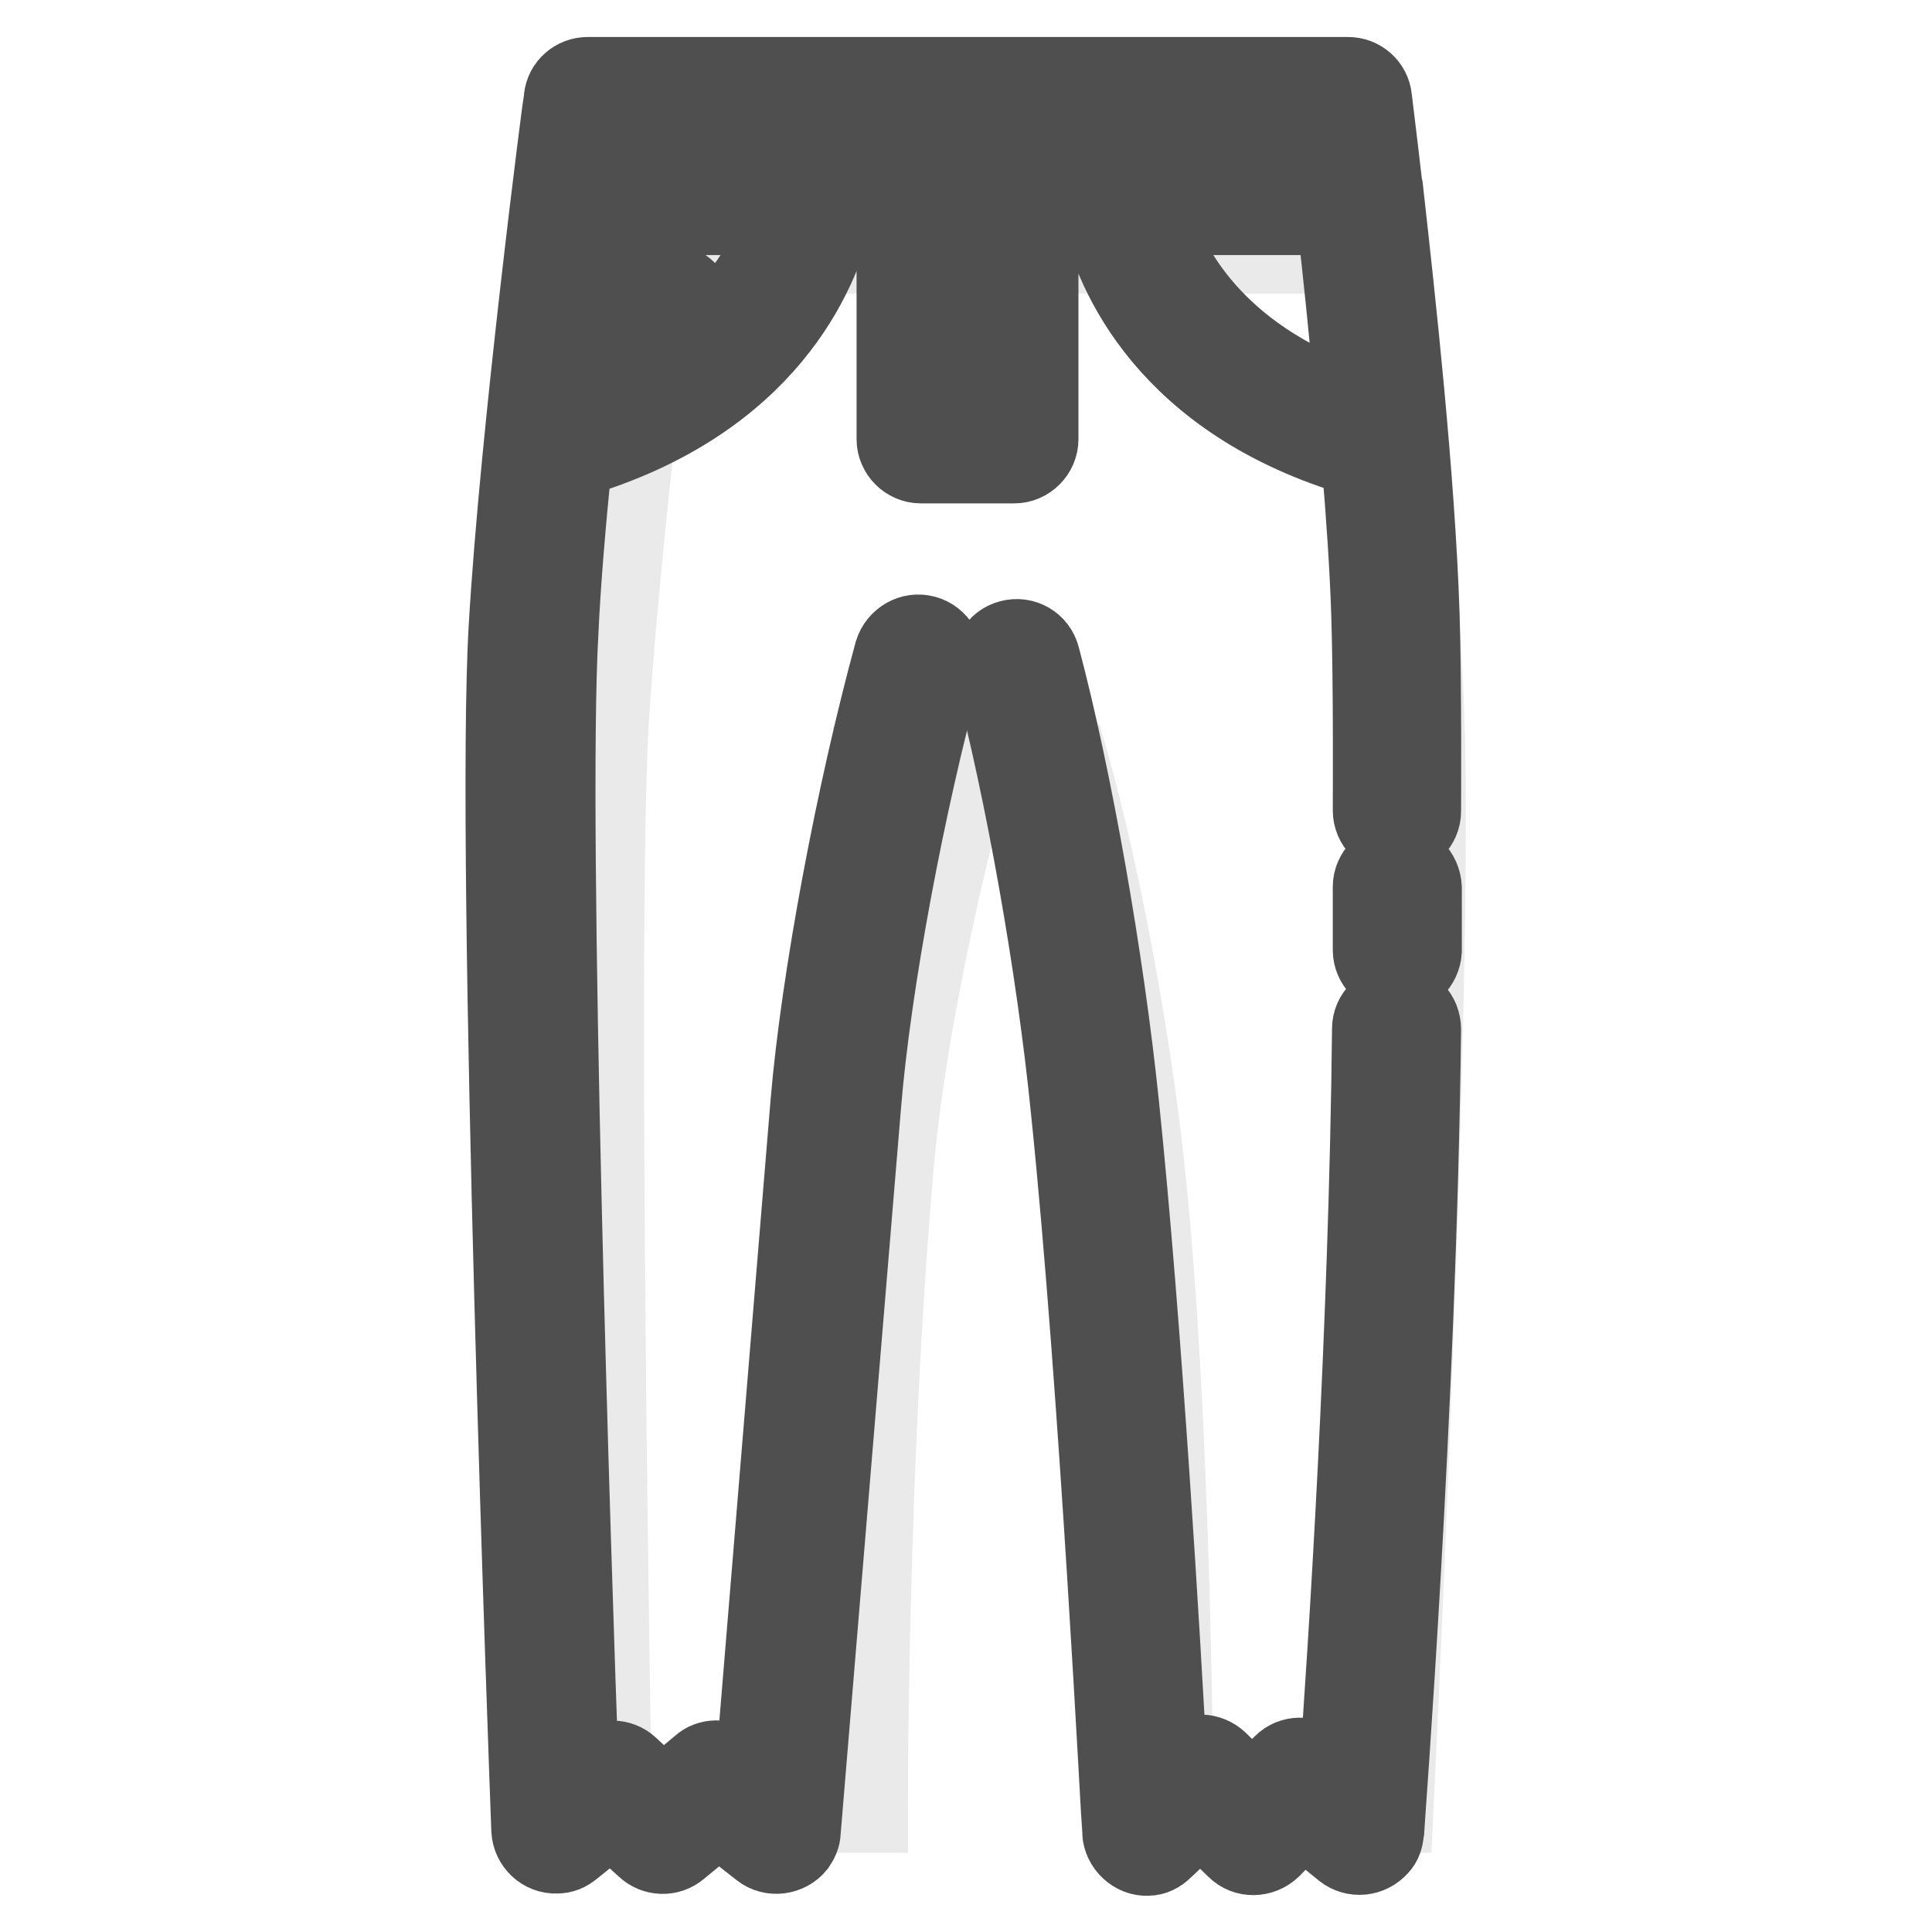
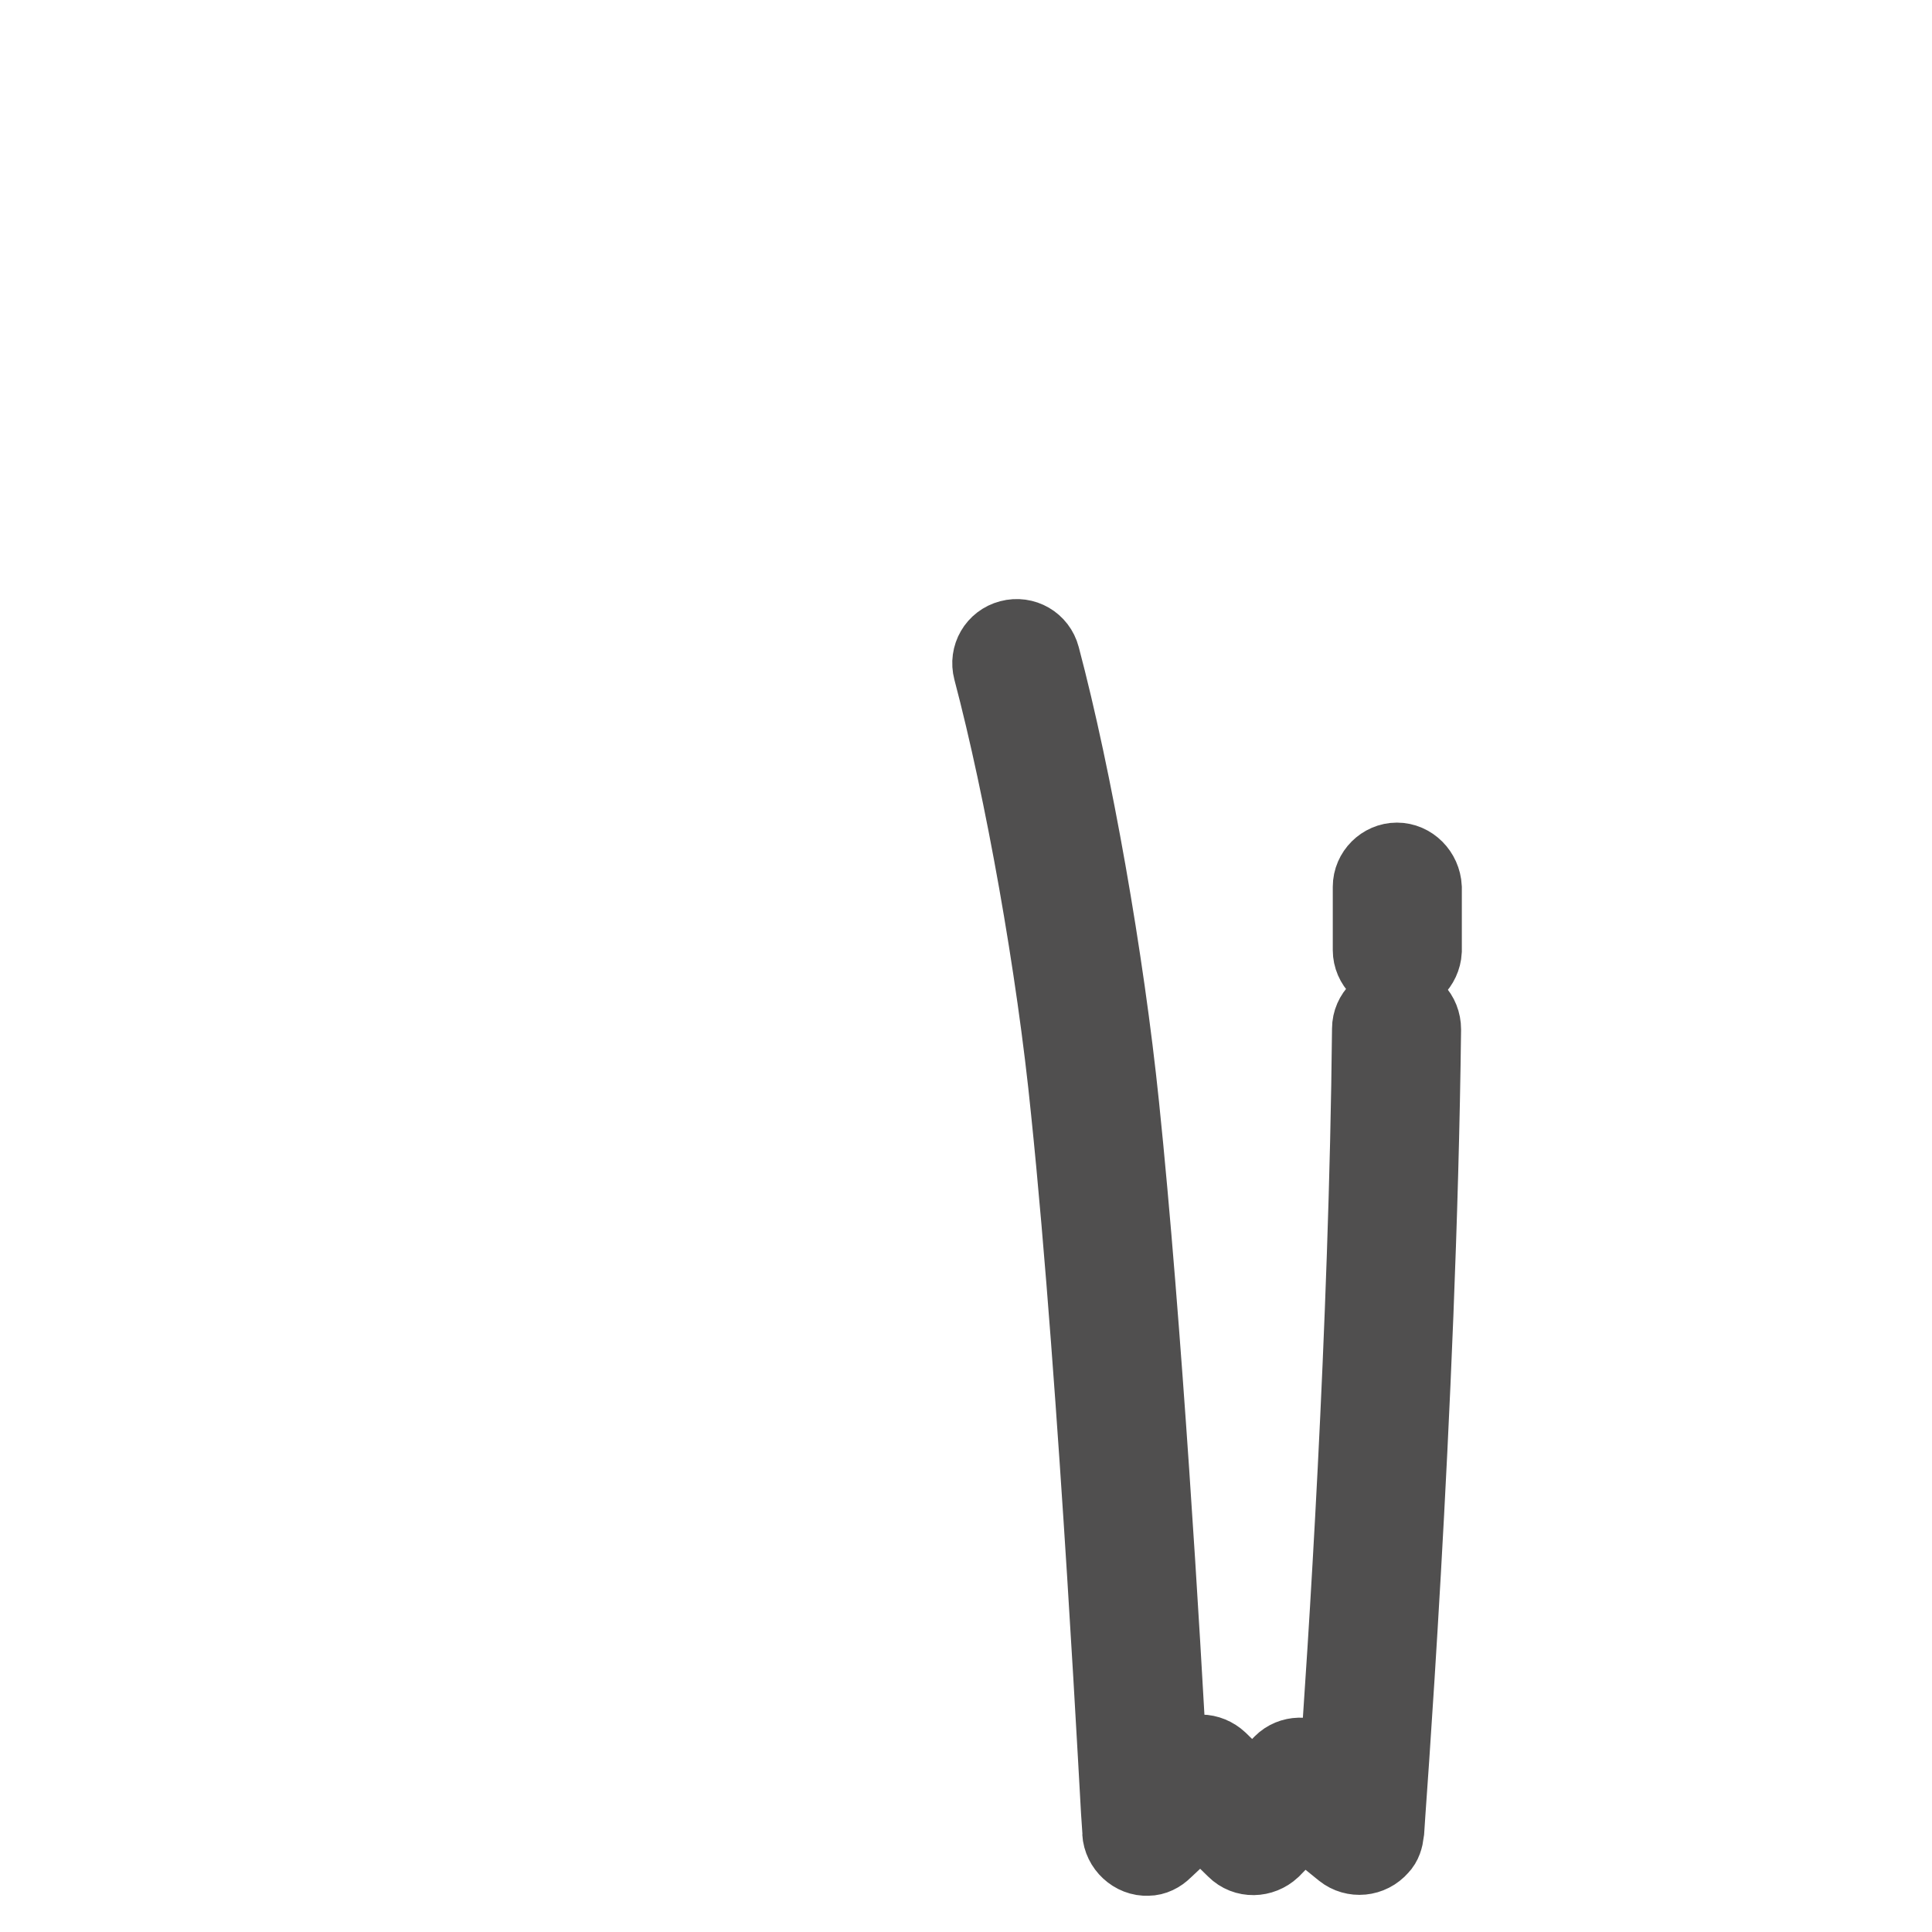
<svg xmlns="http://www.w3.org/2000/svg" version="1.1" x="0px" y="0px" viewBox="0 0 256 256" enable-background="new 0 0 256 256" xml:space="preserve">
  <g>
-     <path stroke-width="10" fill-opacity="0" stroke="#eaeaea" d="M141.9,100.9c4.3,15.2,8.2,36.7,10,53.2c3.7,33.6,3.9,86.4,3.9,86.4h29.1c0,0,5.5-111,4.1-146.5 c-0.9-24.9-5.1-60.1-5.1-60.1H87.2c0,0-4.7,37.8-6.2,61.3c-1.7,27.5,0.4,145.3,0.4,145.3h33.9c0,0-0.1-46.6,3.5-86.8 c1.4-15.5,6-37.7,10.5-53.2L141.9,100.9z" />
-     <path stroke-width="10" fill-opacity="0" stroke="#504f4f" d="M122.6,83.9c-1.9-0.5-3.8,0.6-4.4,2.5c-5.1,18.7-9.7,43.2-11.1,59.6l-7.4,89.7l-2.6-2c-1.3-1-3.2-1-4.4,0.1 l-4.9,4.1l-4.3-4c-1.3-1.2-3.3-1.2-4.6-0.1l-1.9,1.5c-1-27.4-4.2-125.7-2.7-151.6C74.6,77,75.3,69,76.1,61 c25.9-7.6,32.7-25,34.5-32.2h7.9v29.4c0,1.9,1.6,3.5,3.5,3.5h12.4c1.9,0,3.5-1.6,3.5-3.5V28.8h7.8c1.7,7.2,8.6,24.6,34.4,32.1 c0.6,7.1,1.1,14.3,1.3,20.6c0.3,9.3,0.2,25.7,0.2,25.9c0,1.9,1.6,3.6,3.5,3.6h0c1.9,0,3.5-1.6,3.5-3.5c0-0.2,0.1-16.8-0.2-26.2 c-0.6-18.1-3.2-41.8-4.8-56c0,0,0-0.1,0-0.1c0-0.1,0-0.3-0.1-0.4c-0.8-7-1.4-11.6-1.4-11.8c-0.2-1.8-1.7-3.1-3.5-3.1H77.9 c-1.8,0-3.3,1.3-3.5,3.1c-0.1,0.4-5.8,44.3-7.3,70.1c-1.8,30.3,2.8,154.1,3,159.4c0.1,1.9,1.7,3.5,3.7,3.4c0.8,0,1.5-0.3,2.1-0.8 l5.1-4.1l4.4,4c1.3,1.2,3.3,1.3,4.7,0.1l5.1-4.2l5.5,4.3c1.5,1.2,3.8,0.9,5-0.6c0.4-0.6,0.7-1.2,0.7-1.9l8-96.2 c1.3-16,5.8-40,10.8-58.3C125.6,86.4,124.5,84.4,122.6,83.9C122.6,83.9,122.6,83.9,122.6,83.9L122.6,83.9z M92.2,44.9v-4.1 c0-1.9-1.6-3.5-3.5-3.5c-1.9,0-3.5,1.6-3.5,3.5v8.9c-2.6,1.4-5.4,2.6-8.2,3.6c0.9-8.9,1.9-17.6,2.8-24.5h23.6 C102,32.8,99.1,39.2,92.2,44.9z M130.8,54.7h-5.3V28.8h5.3V54.7L130.8,54.7z M153,28.8h23.8c0.8,6.9,1.7,15.5,2.5,24.6 C160.9,47,154.9,35,153,28.8z M175.4,17.1c0.1,1.2,0.3,2.8,0.6,4.6H80.5c0.2-1.8,0.4-3.4,0.6-4.6H175.4L175.4,17.1z" />
    <path stroke-width="10" fill-opacity="0" stroke="#504f4f" d="M185.1,132.8L185.1,132.8c-2,0-3.6,1.6-3.6,3.5c-0.4,39.9-3.2,82.8-4.4,99.1l-2.5-2 c-1.4-1.1-3.5-1.1-4.8,0.2l-3.8,3.9l-4.4-4.3c-1.4-1.3-3.5-1.4-4.9,0l-1.7,1.6c-0.9-17.1-3.4-59.4-6.4-88.3 c-2-19.4-6.2-43.3-10.5-59.5c-0.5-1.9-2.4-3-4.3-2.5c-1.9,0.5-3,2.4-2.5,4.3c4.2,15.9,8.4,39.3,10.3,58.4c3.8,36.7,6.7,95,6.8,95.6 c0.1,1.9,1.8,3.5,3.7,3.4c0.8,0,1.6-0.4,2.2-1l4.8-4.5l4.5,4.4c1.4,1.4,3.6,1.3,5,0l4-4.1l5.3,4.3c1.5,1.2,3.7,1,5-0.5 c0.5-0.5,0.7-1.2,0.8-2c0-0.5,4.3-55.9,4.9-106.4C188.6,134.4,187.1,132.8,185.1,132.8L185.1,132.8z" />
    <path stroke-width="10" fill-opacity="0" stroke="#504f4f" d="M185.1,114c-1.9,0-3.5,1.6-3.5,3.5v8.4c0,1.9,1.6,3.5,3.5,3.6c1.9,0,3.5-1.6,3.6-3.5v-8.4 C188.6,115.6,187,114,185.1,114z" />
  </g>
</svg>